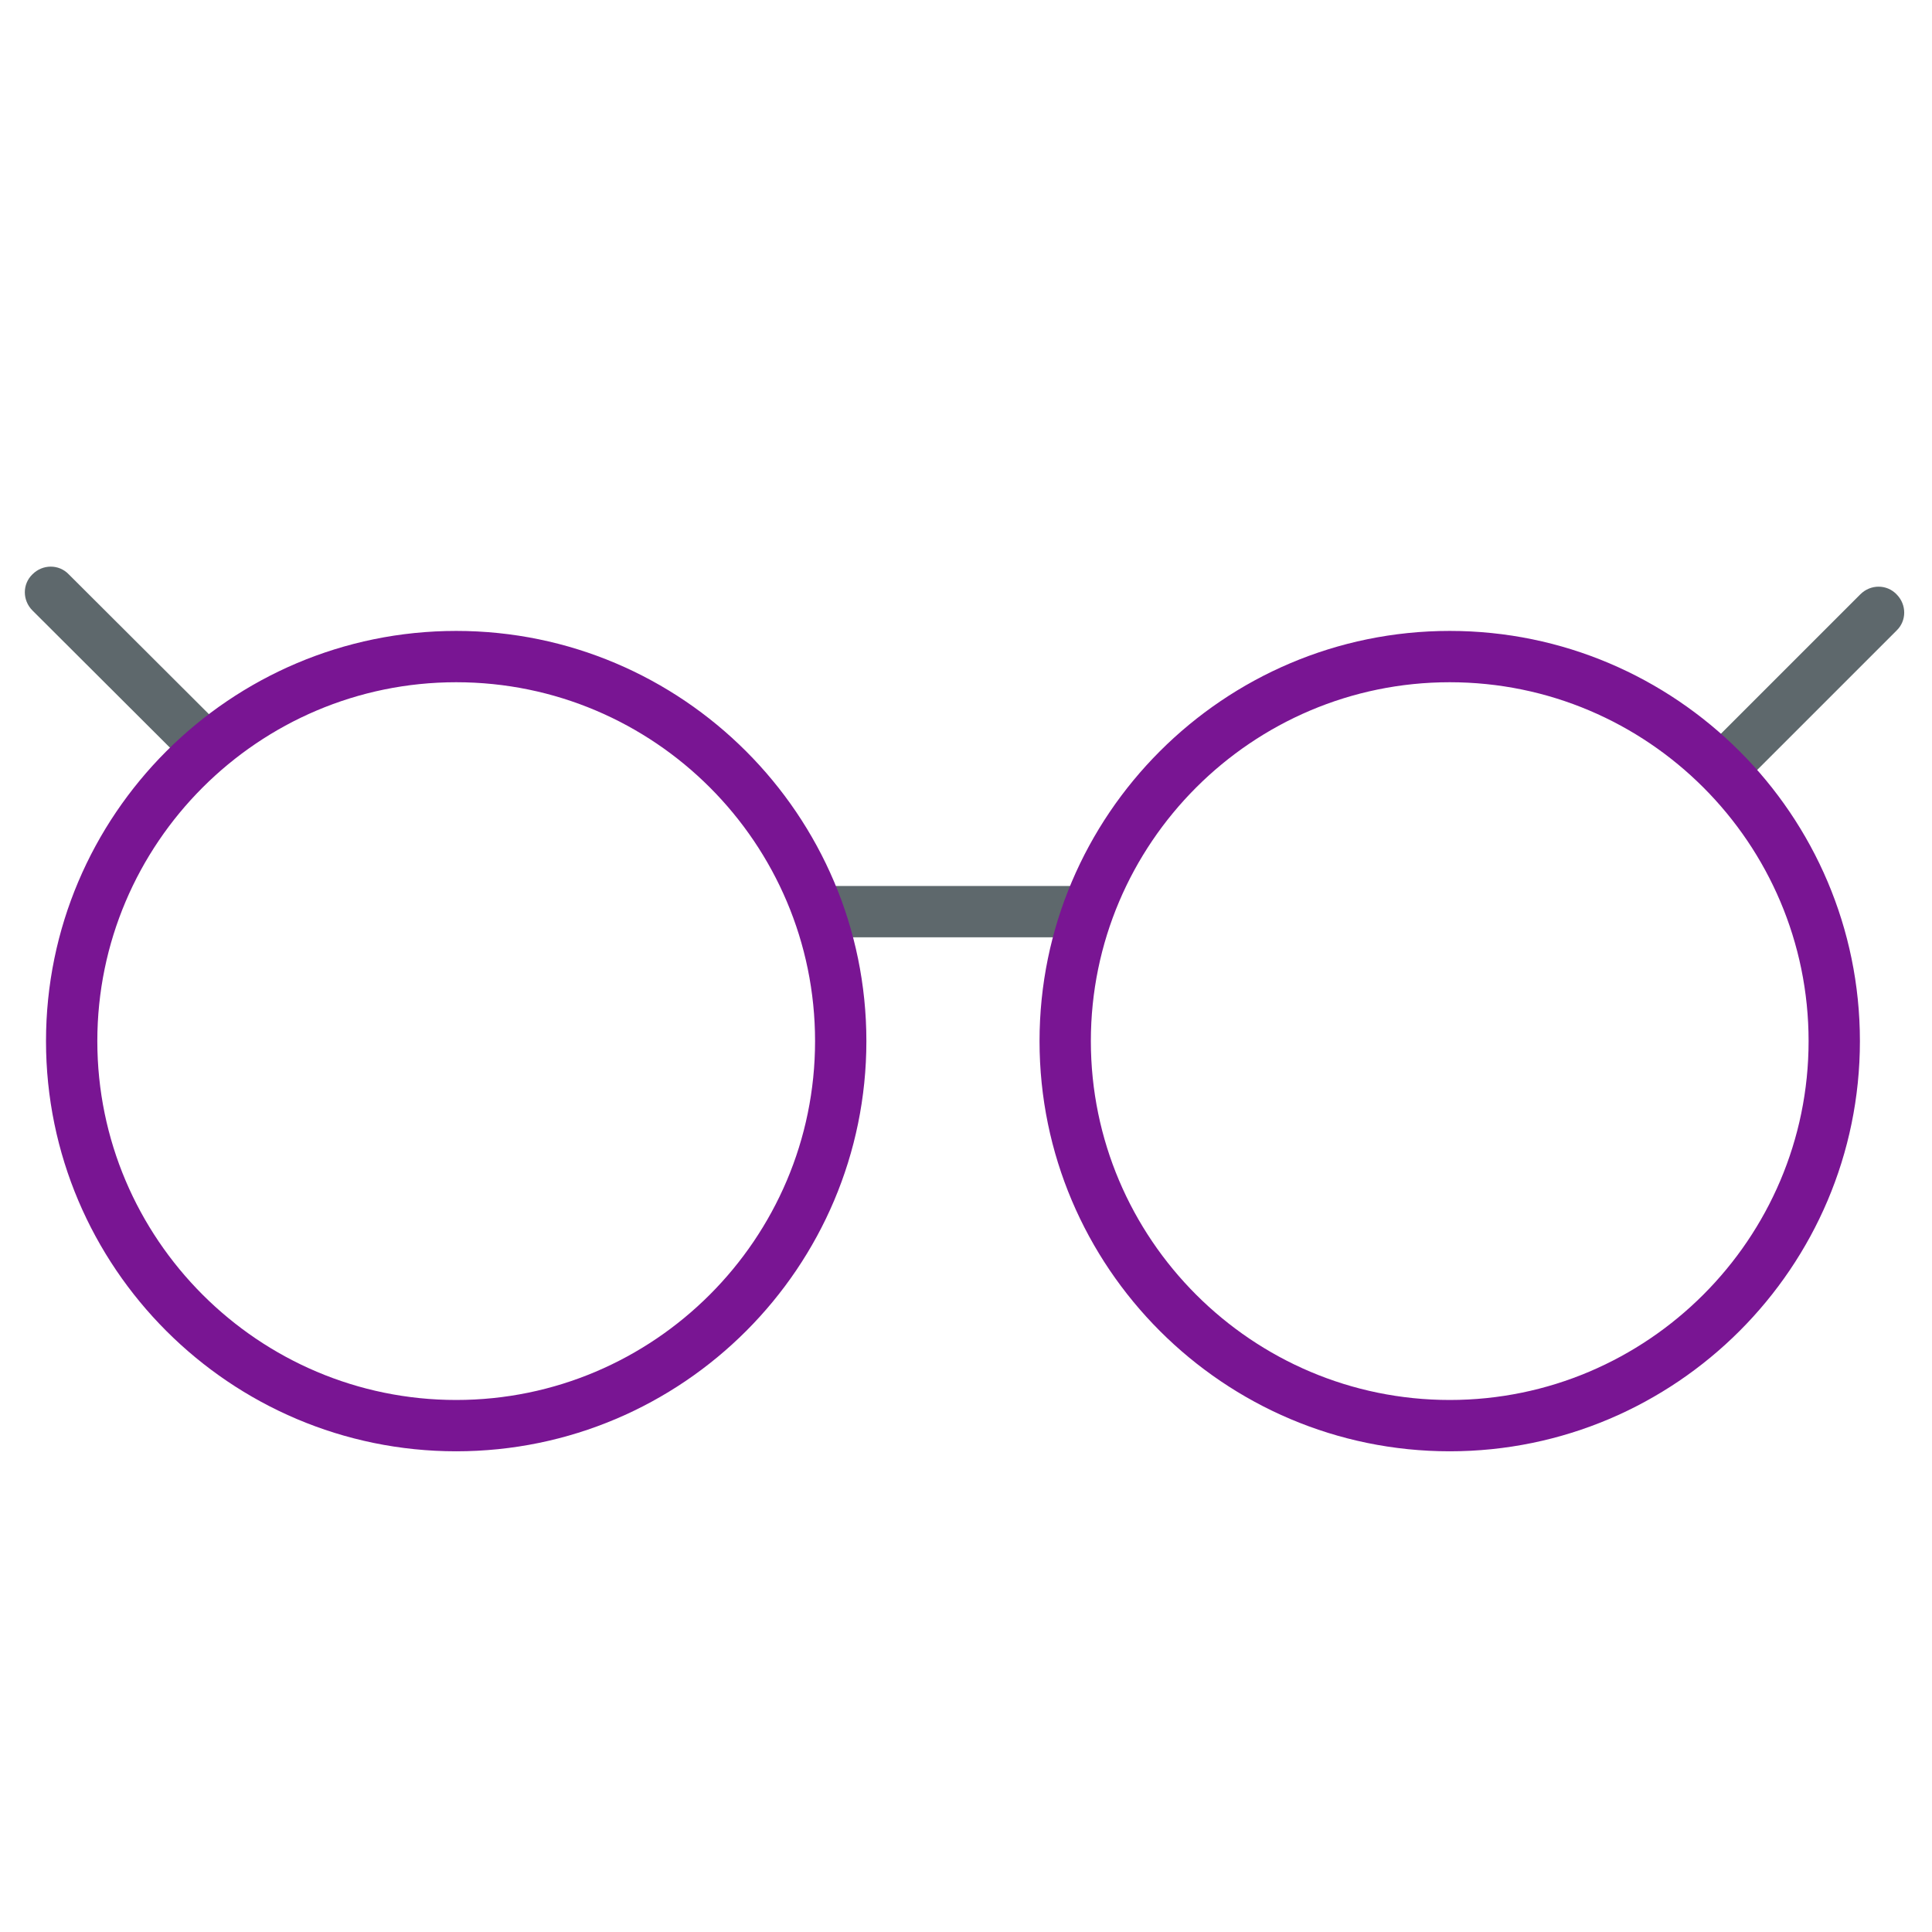
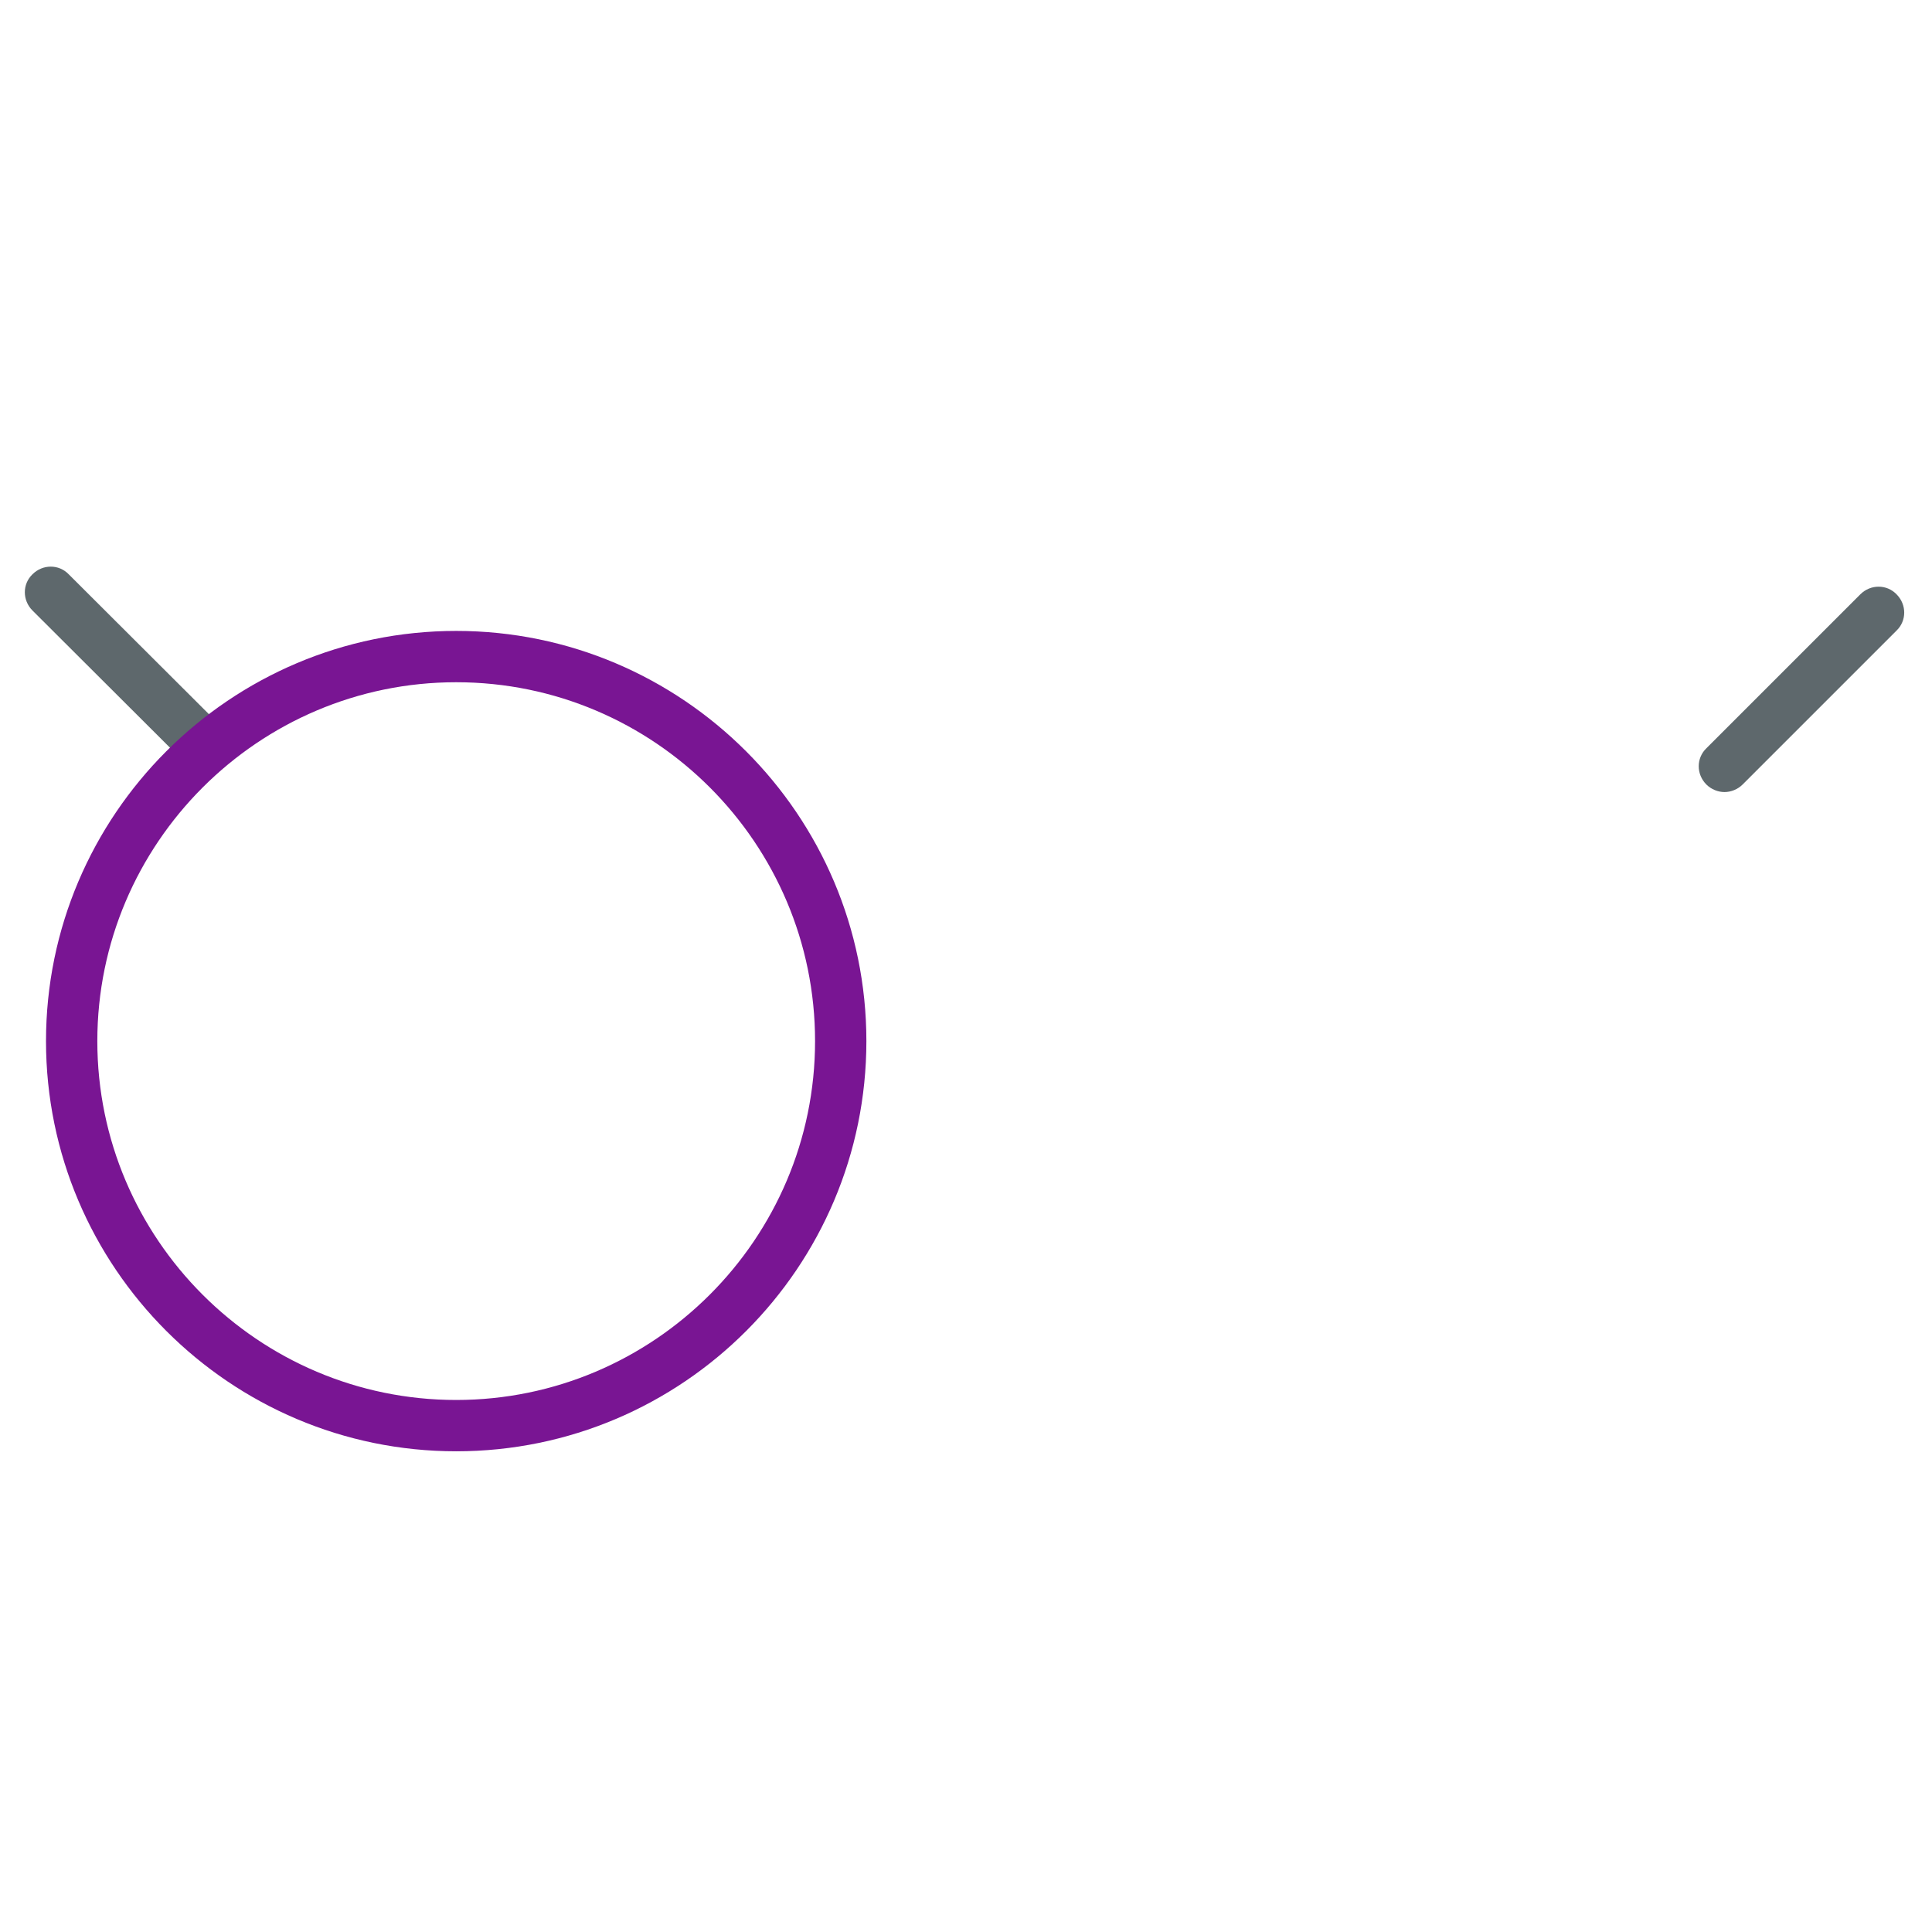
<svg xmlns="http://www.w3.org/2000/svg" version="1.1" width="32" height="32" viewBox="0 0 32 32">
  <title>glasses</title>
-   <path fill="#5e686c" d="M17.906 15.525h-4.244c-0.238 0-0.425-0.188-0.425-0.425s0.188-0.425 0.425-0.425h4.244c0.238 0 0.425 0.188 0.425 0.425 0 0.231-0.188 0.425-0.425 0.425z" />
  <path fill="#5e686c" d="M28.563 13.119c-0.106 0-0.219-0.044-0.3-0.125-0.169-0.169-0.169-0.438 0-0.6l2.55-2.55c0.169-0.169 0.438-0.169 0.6 0 0.169 0.169 0.169 0.438 0 0.6l-2.55 2.55c-0.081 0.081-0.194 0.125-0.3 0.125z" />
  <path fill="#5e686c" d="M3.388 12.781c-0.106 0-0.219-0.044-0.3-0.125l-2.55-2.544c-0.169-0.169-0.169-0.438 0-0.6 0.169-0.169 0.438-0.169 0.6 0l2.55 2.544c0.169 0.169 0.169 0.438 0 0.6-0.081 0.088-0.194 0.125-0.3 0.125z" />
  <path id="svg-ico" fill="#791593" d="M7.556 24.038c-3.744 0-6.794-3.050-6.794-6.794s3.050-6.794 6.794-6.794c3.744 0 6.794 3.050 6.794 6.794s-3.044 6.794-6.794 6.794zM7.556 11.3c-3.275 0-5.944 2.669-5.944 5.944s2.669 5.944 5.944 5.944c3.275 0 5.944-2.669 5.944-5.944s-2.662-5.944-5.944-5.944z" />
-   <path id="svg-ico" fill="#791593" d="M24.012 24.038c-3.744 0-6.794-3.050-6.794-6.794s3.050-6.794 6.794-6.794c3.744 0 6.794 3.050 6.794 6.794s-3.050 6.794-6.794 6.794zM24.012 11.3c-3.275 0-5.944 2.669-5.944 5.944s2.669 5.944 5.944 5.944c3.275 0 5.944-2.669 5.944-5.944s-2.663-5.944-5.944-5.944z" />
</svg>